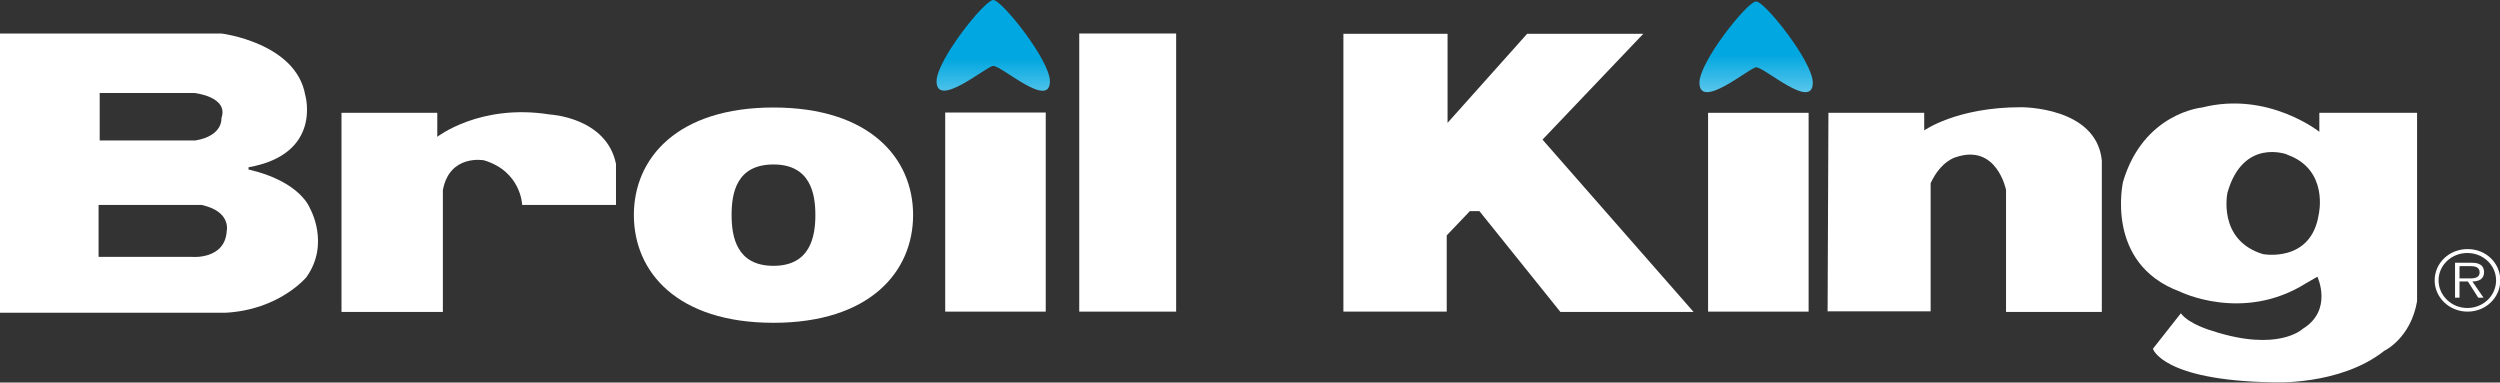
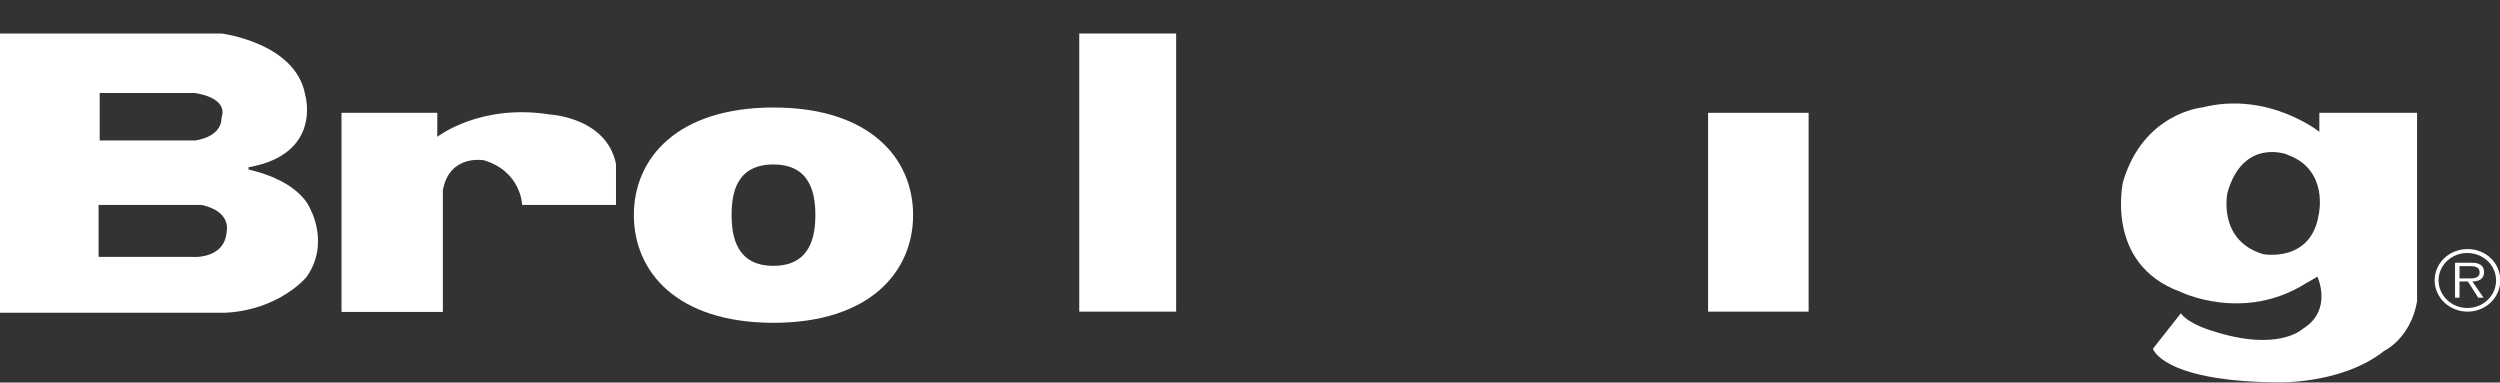
<svg xmlns="http://www.w3.org/2000/svg" xmlns:xlink="http://www.w3.org/1999/xlink" id="Layer_2" data-name="Layer 2" viewBox="0 0 89.53 13.7">
  <rect x="0" y="0" width="89.53" height="13.7" fill="#333333" stroke="none" />
  <defs>
    <style>
      .cls-1 {
        fill: none;
      }

      .cls-2 {
        fill: url(#linear-gradient-2);
      }

      .cls-3 {
        fill: url(#linear-gradient);
      }

      .cls-4 {
        clip-path: url(#clippath-1);
      }

      .cls-5 {
        fill: #fff;
      }

      .cls-6 {
        clip-path: url(#clippath);
      }
    </style>
    <clipPath id="clippath">
      <path class="cls-1" d="M60.86,2.96c0,1.01,1.81-.55,2.03-.55.31,0,2.03,1.56,2.03.55,0-.75-1.72-2.91-2.03-2.91s-2.03,2.16-2.03,2.91" />
    </clipPath>
    <linearGradient id="linear-gradient" x1="-676.87" y1="-12.48" x2="-675.87" y2="-12.48" gradientTransform="translate(118.38 -3005.68) rotate(-90) scale(4.45)" gradientUnits="userSpaceOnUse">
      <stop offset="0" stop-color="#fff" />
      <stop offset=".13" stop-color="#fff" />
      <stop offset="1" stop-color="#00a7e0" />
    </linearGradient>
    <clipPath id="clippath-1">
      <path class="cls-1" d="M33.54,2.91c0,1,1.8-.55,2.03-.55.31,0,2.03,1.56,2.03.55,0-.75-1.72-2.91-2.03-2.91s-2.03,2.16-2.03,2.91" />
    </clipPath>
    <linearGradient id="linear-gradient-2" x1="-676.87" y1="-12.48" x2="-675.87" y2="-12.48" gradientTransform="translate(91.05 -3005.53) rotate(-90) scale(4.45)" xlink:href="#linear-gradient" />
  </defs>
  <g id="Layer_1-2" data-name="Layer 1">
    <g>
      <g class="cls-6">
-         <rect class="cls-3" x="60.86" y=".06" width="4.06" height="3.91" />
-       </g>
+         </g>
      <g class="cls-4">
-         <rect class="cls-2" x="33.54" width="4.06" height="3.91" />
-       </g>
+         </g>
      <path class="cls-5" d="M27.7,11.56c-3.45,0-5-1.82-5-3.86s1.56-3.85,5-3.85,5,1.81,5,3.85-1.56,3.86-5,3.86M27.7,5.89c-1.33,0-1.5,1.03-1.5,1.81s.18,1.82,1.5,1.82,1.5-1.05,1.5-1.82-.18-1.81-1.5-1.81" />
      <path class="cls-5" d="M12.23,11.16v-7.12h3.43v.86s1.53-1.2,4.03-.8c0,0,2.03.1,2.37,1.77v1.47h-3.36s-.03-1.2-1.37-1.6c0,0-1.23-.23-1.47,1.07v4.36h-3.63Z" />
-       <rect class="cls-5" x="33.85" y="4.03" width="3.6" height="7.13" />
      <rect class="cls-5" x="38.65" y="1.2" width="3.47" height="9.96" />
-       <polygon class="cls-5" points="48.11 1.21 51.84 1.21 51.84 4.4 54.69 1.21 58.85 1.21 55.24 5 60.65 11.17 55.88 11.17 52.98 7.56 52.64 7.56 51.81 8.43 51.81 11.16 48.11 11.16 48.11 1.21" />
      <rect class="cls-5" x="61.17" y="4.04" width="3.6" height="7.12" />
-       <path class="cls-5" d="M65.44,11.15h3.7v-4.59c.37-.8.9-.93.9-.93,1.47-.5,1.8,1.17,1.8,1.17v4.37h3.43v-5.43c-.2-1.93-2.9-1.9-2.9-1.9-2.3,0-3.46.83-3.46.83v-.63h-3.43l-.03,7.12Z" />
      <path class="cls-5" d="M83.06,4.04h3.5s0,6.75,0,6.75c-.23,1.33-1.17,1.77-1.17,1.77-1.6,1.27-4.03,1.13-4.03,1.13-3.93-.07-4.26-1.2-4.26-1.2l1-1.27c.3.4,1.13.63,1.13.63,2.36.77,3.23-.07,3.23-.07,1.1-.67.53-1.87.53-1.87l-.4.23c-2.27,1.43-4.53.3-4.53.3-2.7-1-2.03-3.93-2.03-3.93.73-2.47,2.83-2.66,2.83-2.66,2.36-.6,4.2.87,4.2.87v-.68ZM81.9,5.53s-1.57-.6-2.13,1.37c0,0-.37,1.7,1.27,2.2,0,0,1.73.33,2-1.43,0,0,.37-1.6-1.13-2.13" />
      <path class="cls-5" d="M8.9,6.07c1.87.43,2.2,1.39,2.2,1.39,0,0,.73,1.27-.13,2.47,0,0-.97,1.17-2.9,1.27H0V1.2h7.93s2.67.33,3,2.2c0,0,.63,2.12-2.03,2.59v.08ZM3.57,3.33v1.7h3.43c1-.17.93-.8.93-.8.27-.77-.97-.9-.97-.9h-3.4ZM3.53,7.33v1.87h3.36s1.17.1,1.23-.93c0,0,.17-.7-.9-.93h-3.7Z" />
      <path class="cls-5" d="M87.19,10.04c0-.62.52-1.12,1.18-1.12s1.17.5,1.17,1.12-.52,1.12-1.17,1.12-1.18-.5-1.18-1.12M89.39,10.04c0-.54-.46-.98-1.03-.98s-1.03.44-1.03.98.46.99,1.03.99,1.03-.44,1.03-.99M88.94,10.66h-.19l-.37-.58h-.3v.58h-.16v-1.25h.57c.11,0,.22,0,.32.06.1.05.15.16.15.27,0,.25-.18.34-.42.34l.4.58ZM88.33,9.97c.18,0,.47.03.47-.22,0-.19-.18-.22-.34-.22h-.38v.44h.25Z" />
    </g>
  </g>
</svg>